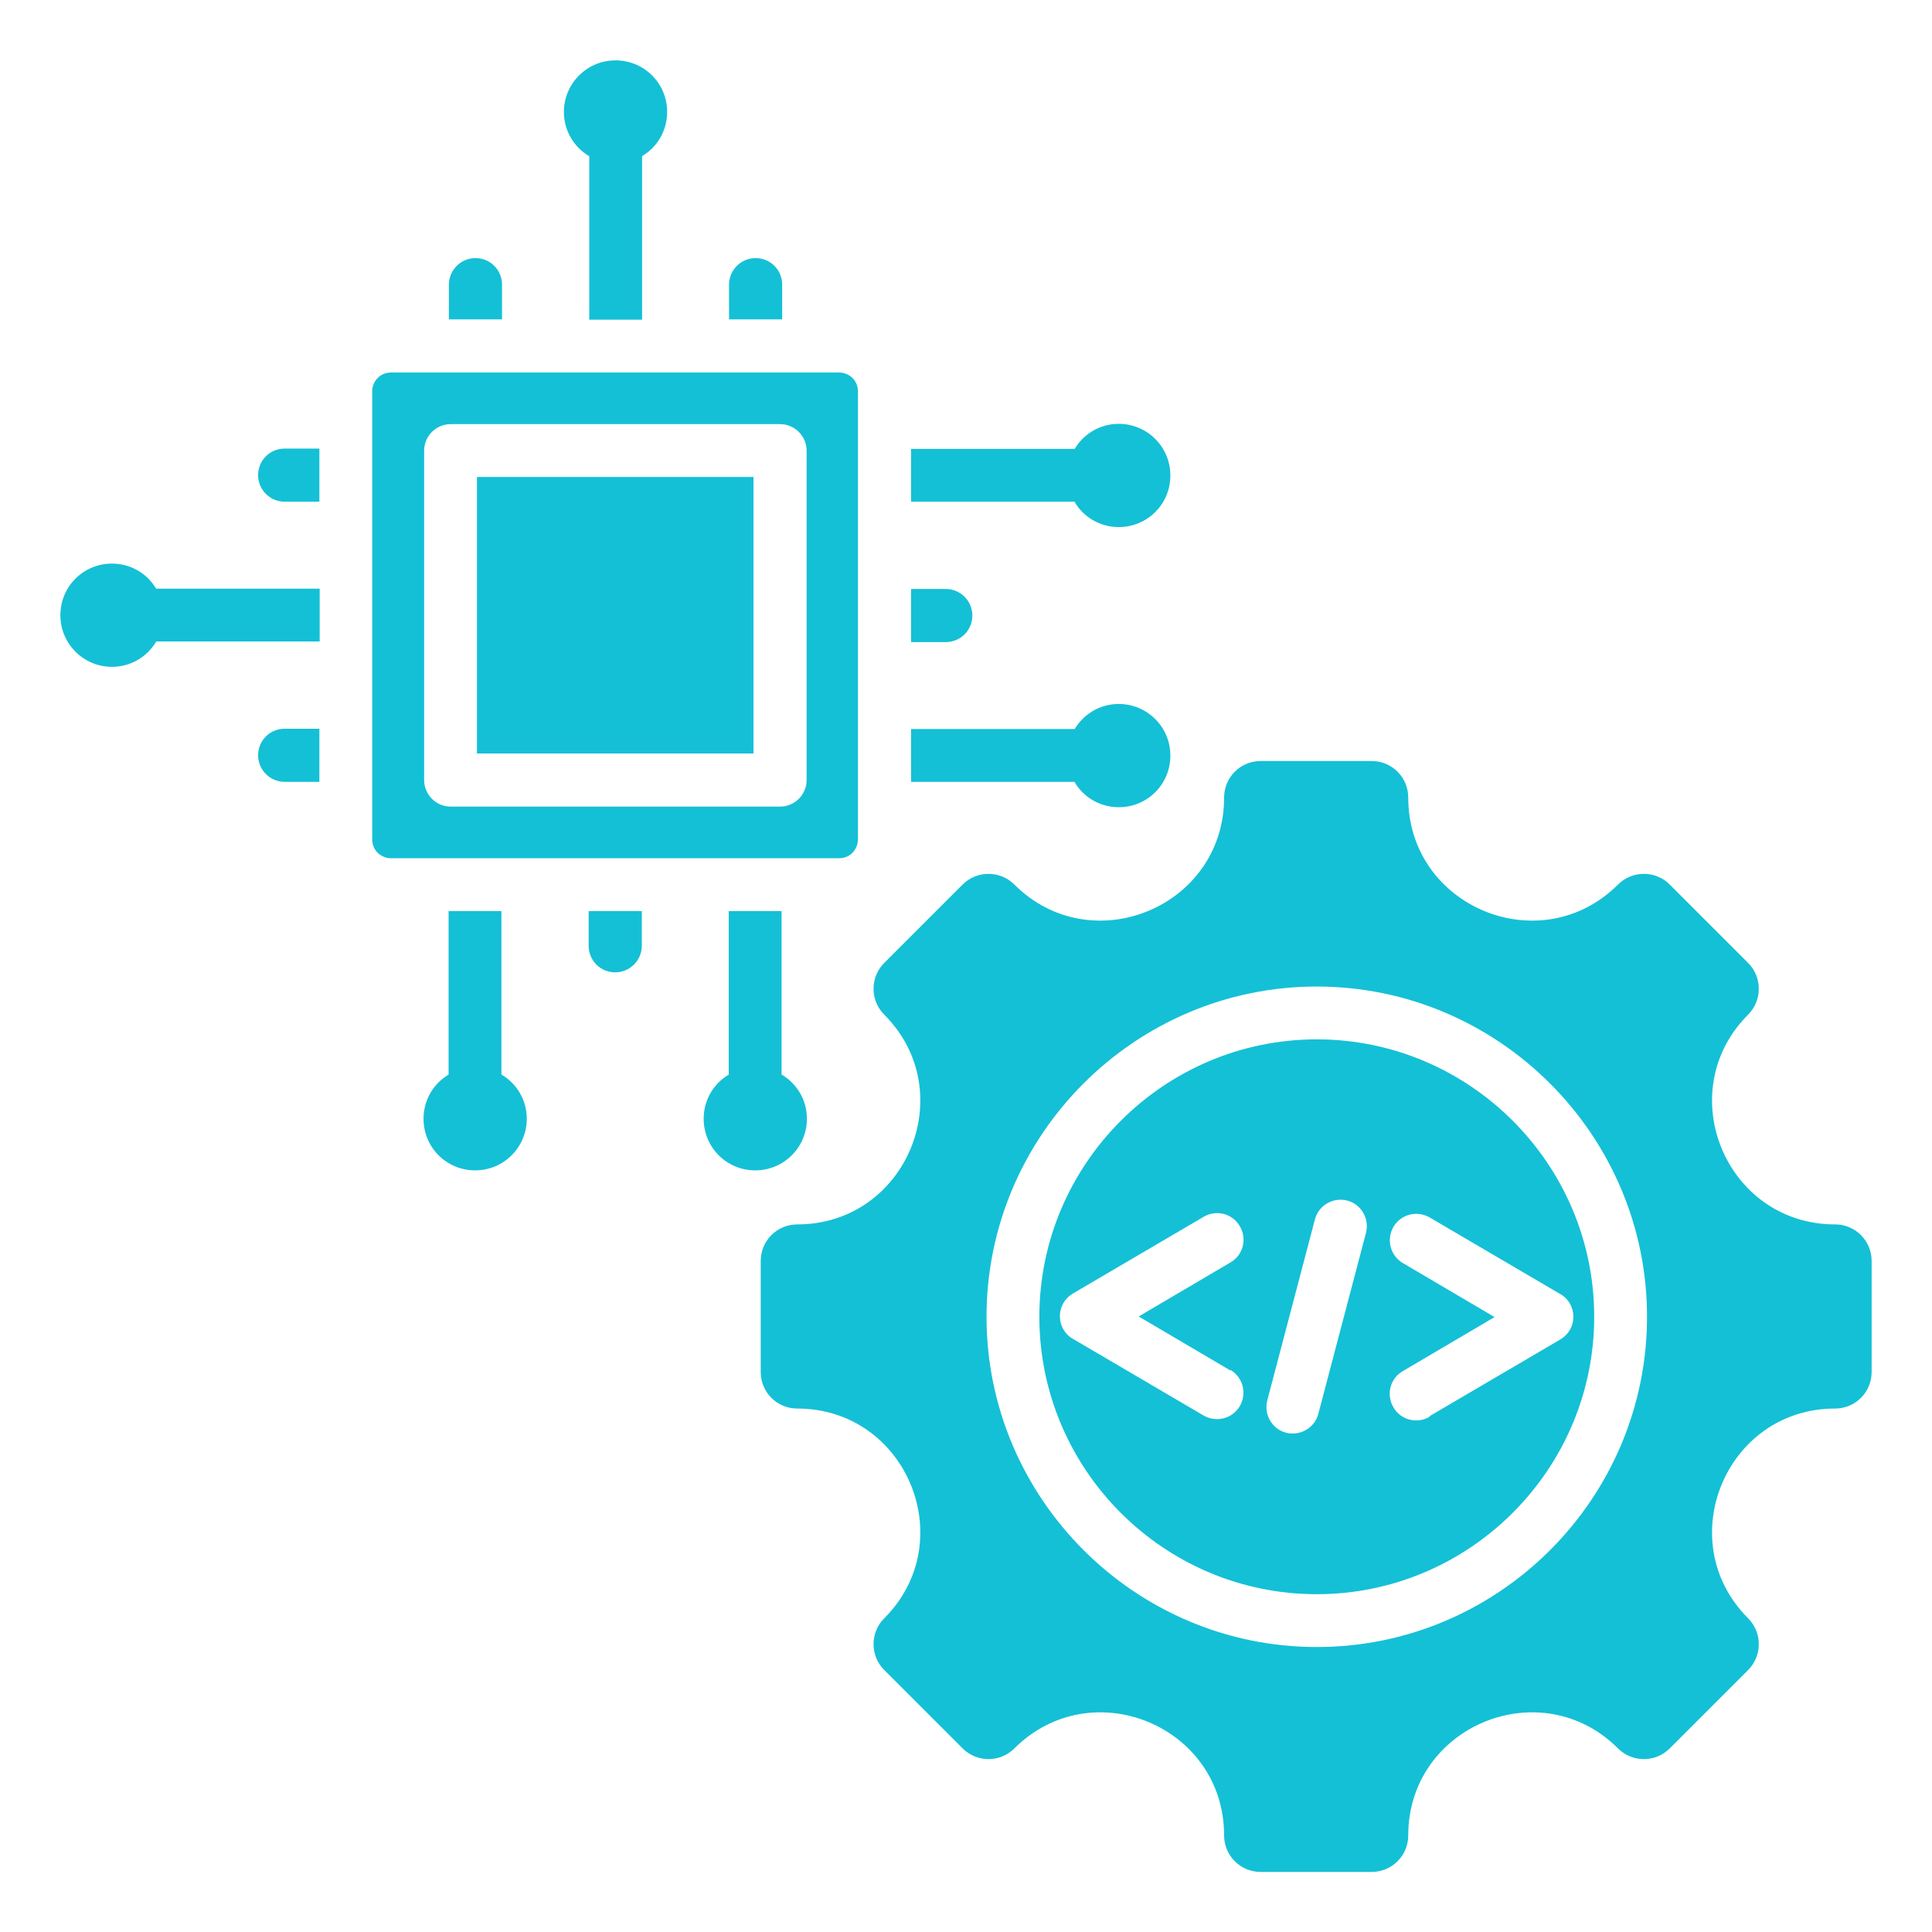
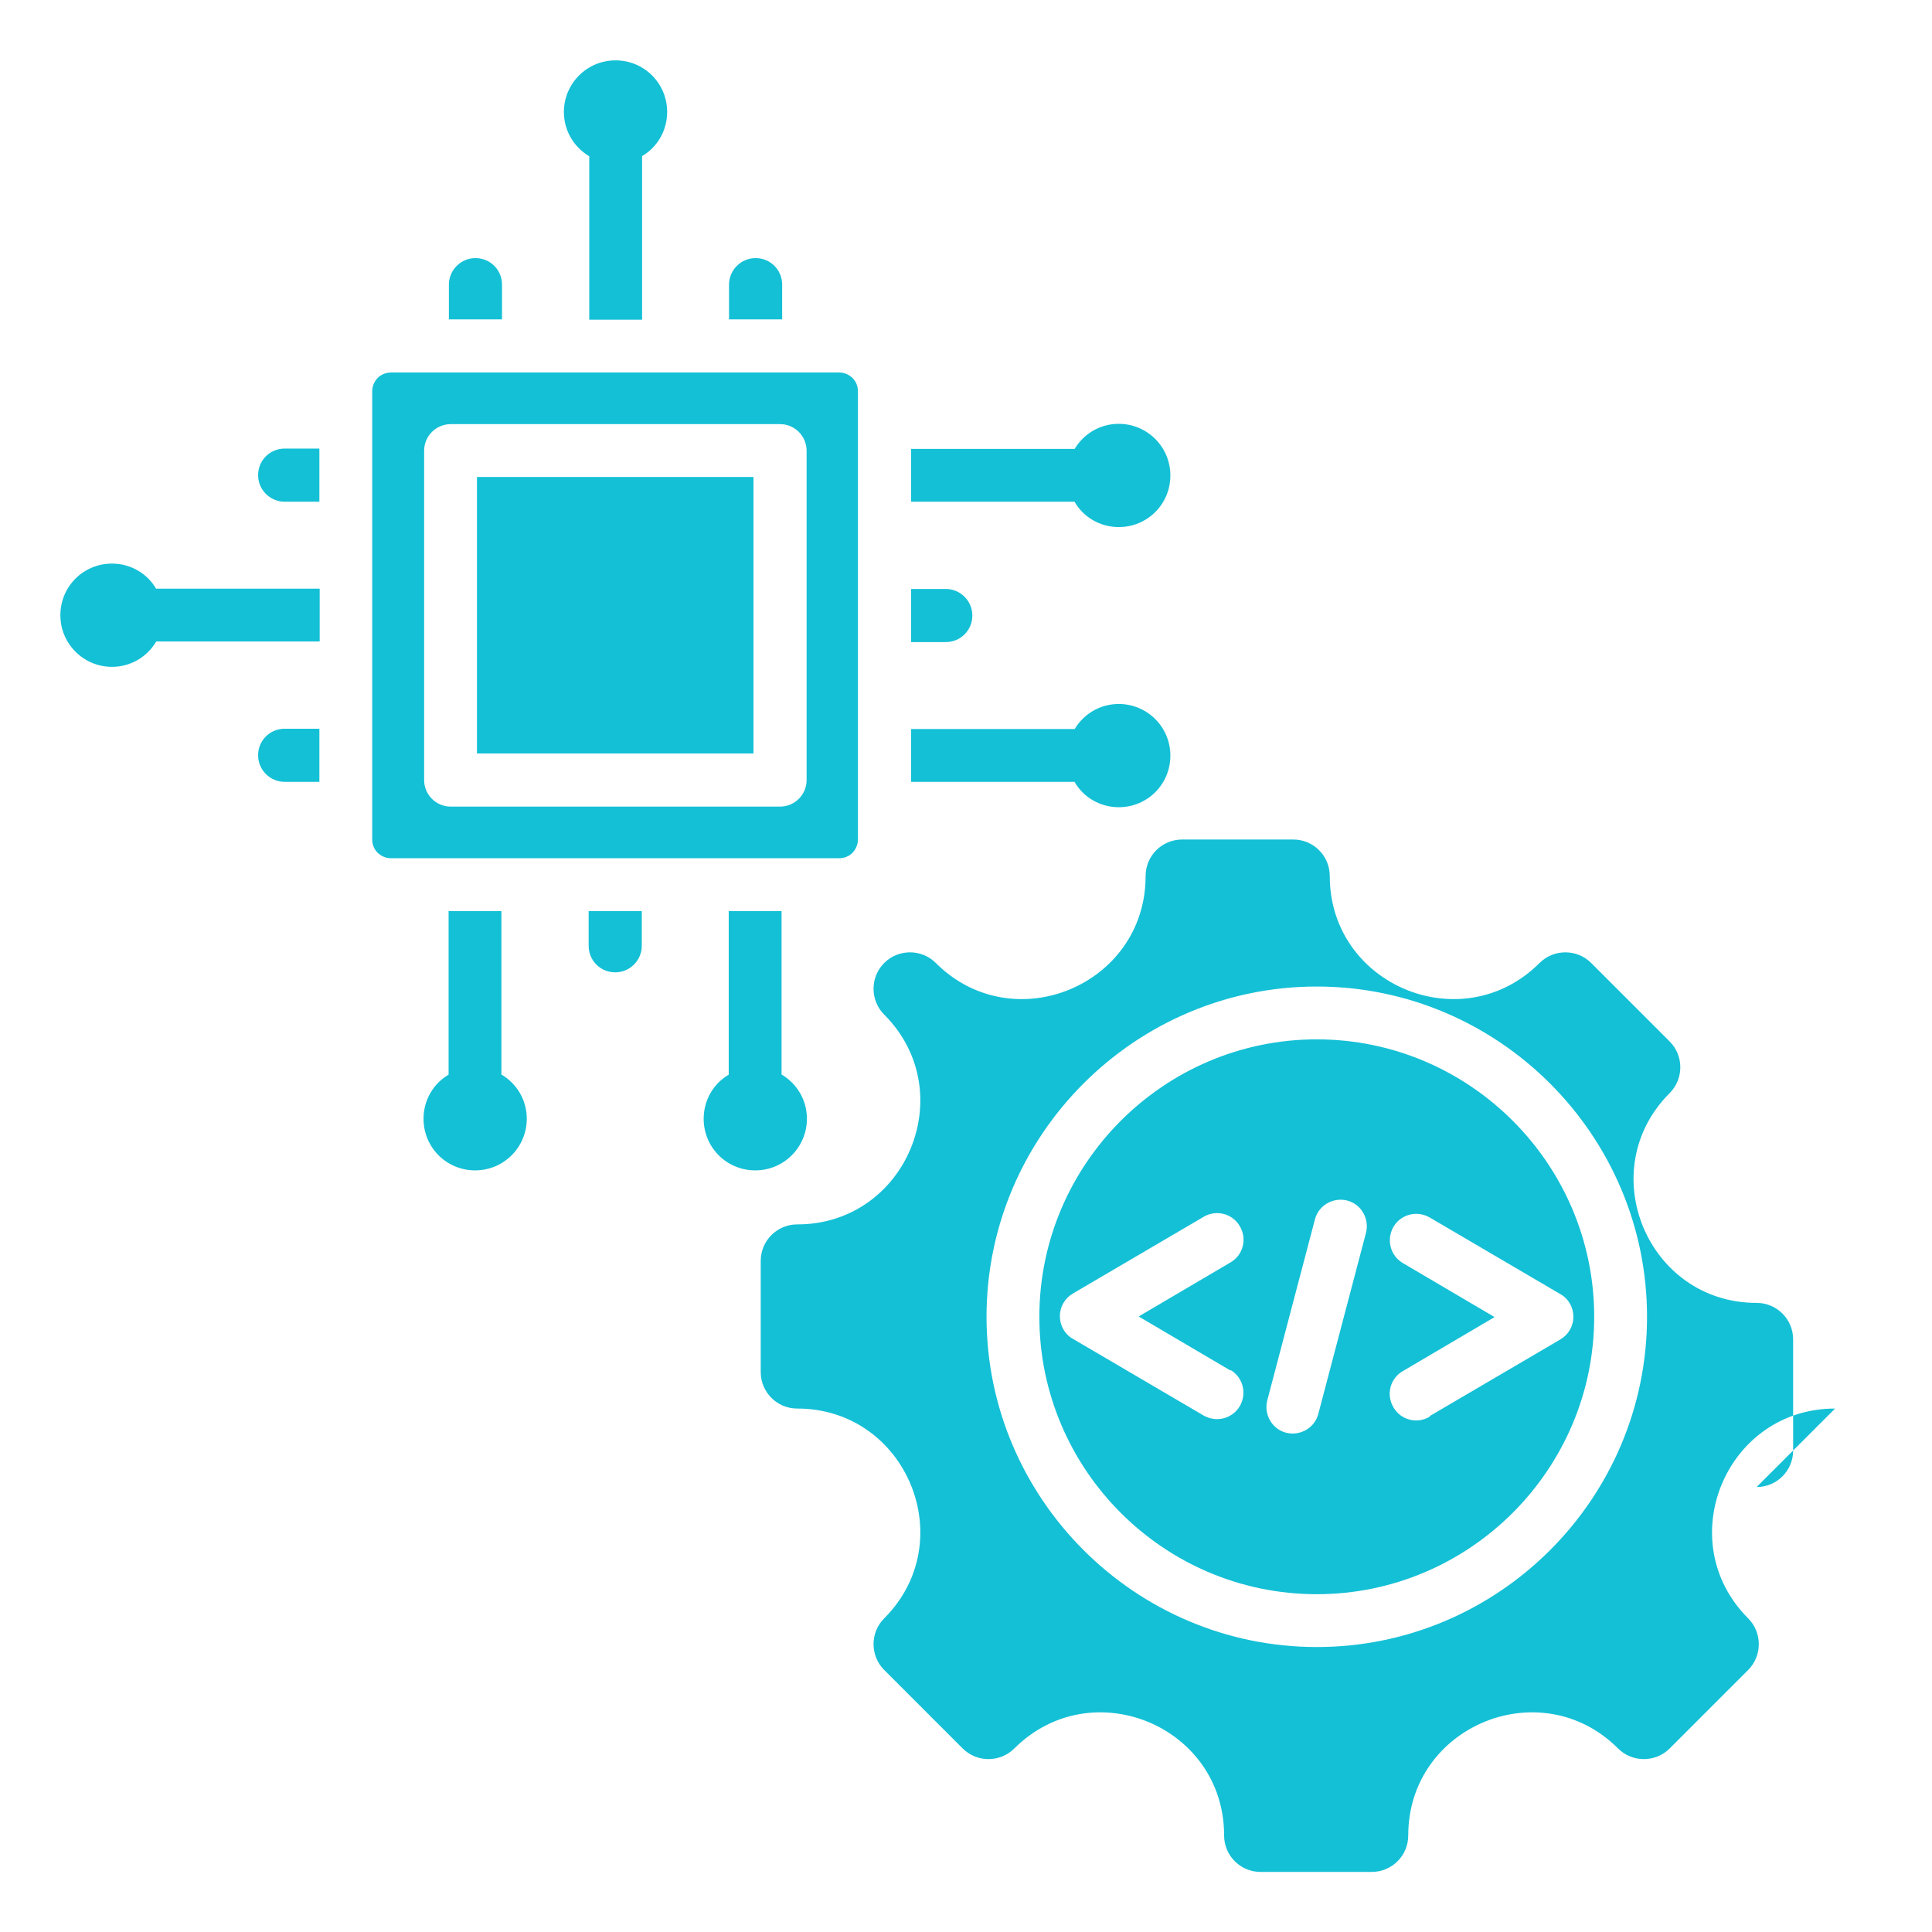
<svg xmlns="http://www.w3.org/2000/svg" id="Layer_1" viewBox="0 0 64 64">
  <defs>
    <style>      .cls-1 {        fill: #14c0d6;        fill-rule: evenodd;      }    </style>
  </defs>
-   <path class="cls-1" d="M5.17,21.26c-.3.5-.84.83-1.46.83-.94,0-1.71-.76-1.71-1.71s.76-1.71,1.71-1.71c.62,0,1.17.33,1.46.83h5.42v1.75h-5.42ZM19.51,5.17c-.5-.3-.83-.84-.83-1.46,0-.94.76-1.71,1.71-1.71s1.71.76,1.71,1.71c0,.62-.33,1.17-.83,1.46v5.42h-1.75v-5.42ZM35.6,16.62h-5.42v-1.75h5.42c.3-.5.84-.83,1.46-.83.94,0,1.71.76,1.71,1.71s-.76,1.71-1.71,1.71c-.62,0-1.17-.33-1.46-.83ZM35.6,25.9h-5.42v-1.75h5.42c.3-.5.84-.83,1.46-.83.94,0,1.71.76,1.71,1.71s-.76,1.71-1.71,1.71c-.62,0-1.17-.33-1.46-.83ZM25.9,35.6c.5.3.83.84.83,1.46,0,.94-.76,1.71-1.71,1.71s-1.71-.76-1.71-1.71c0-.62.33-1.17.83-1.46v-5.42h1.75v5.42ZM16.62,35.6c.5.3.83.84.83,1.46,0,.94-.76,1.71-1.71,1.71s-1.71-.76-1.71-1.71c0-.62.33-1.17.83-1.46v-5.42h1.75v5.42ZM60.79,46.66c-3.62,0-5.44,4.39-2.88,6.95.47.47.47,1.24,0,1.71l-2.6,2.6c-.47.47-1.24.47-1.71,0-2.56-2.56-6.95-.74-6.95,2.88,0,.67-.54,1.21-1.21,1.21h-3.68c-.67,0-1.21-.54-1.21-1.21,0-3.62-4.38-5.44-6.95-2.88-.47.47-1.24.47-1.71,0l-2.6-2.6c-.47-.47-.47-1.24,0-1.71,2.56-2.56.74-6.95-2.88-6.95-.67,0-1.21-.54-1.21-1.21v-3.68c0-.67.54-1.21,1.21-1.21,3.62,0,5.44-4.39,2.88-6.95-.47-.47-.47-1.24,0-1.71l2.6-2.6c.47-.47,1.24-.47,1.71,0,2.56,2.56,6.95.74,6.95-2.88,0-.67.54-1.21,1.21-1.21h3.68c.67,0,1.21.54,1.21,1.21,0,3.62,4.39,5.44,6.95,2.88.47-.47,1.24-.47,1.71,0l2.6,2.6c.47.47.47,1.24,0,1.71-2.56,2.56-.74,6.95,2.88,6.95.67,0,1.21.54,1.21,1.21v3.68c0,.67-.54,1.21-1.21,1.21ZM43.62,54.56c6.03,0,10.94-4.92,10.94-10.94s-4.92-10.94-10.94-10.94-10.94,4.92-10.94,10.94,4.92,10.94,10.94,10.94ZM43.62,52.81c-5.07,0-9.19-4.13-9.19-9.19s4.13-9.19,9.19-9.19,9.19,4.13,9.19,9.19-4.13,9.19-9.19,9.19ZM43.67,46.84l1.58-6c.12-.47-.16-.95-.62-1.07-.47-.12-.95.16-1.07.62l-1.58,6c-.12.47.16.95.62,1.07.47.12.95-.16,1.07-.62ZM47.36,46.91l4.33-2.54c.27-.16.43-.44.43-.75s-.16-.6-.43-.75l-4.33-2.54c-.42-.24-.95-.11-1.2.31-.24.42-.11.95.31,1.2l3.04,1.79-3.04,1.79c-.42.24-.56.78-.31,1.2.24.42.78.56,1.2.31ZM40.76,45.4l-3.04-1.79,3.04-1.79c.42-.24.56-.78.31-1.2-.24-.42-.78-.56-1.2-.31l-4.33,2.54c-.27.16-.43.44-.43.75s.16.6.43.75l4.33,2.54c.42.24.95.11,1.2-.31.24-.42.11-.95-.31-1.2ZM10.58,16.62h-1.15c-.48,0-.88-.39-.88-.88s.39-.88.88-.88h1.15v1.75ZM14.87,10.58v-1.15c0-.48.39-.88.88-.88s.88.39.88.88v1.15h-1.75ZM24.15,10.58v-1.15c0-.48.39-.88.88-.88s.88.39.88.88v1.15h-1.75ZM30.18,19.51h1.15c.48,0,.88.39.88.88s-.39.88-.88.88h-1.15v-1.75ZM21.26,30.18v1.15c0,.48-.39.88-.88.88s-.88-.39-.88-.88v-1.15h1.75ZM10.58,25.9h-1.15c-.48,0-.88-.39-.88-.88s.39-.88.88-.88h1.15v1.75ZM12.33,12.96c0-.17.07-.32.18-.44.12-.12.28-.18.44-.18h14.85c.17,0,.32.07.44.18.12.12.18.28.18.44v14.85c0,.17-.07.32-.18.44-.12.12-.28.18-.44.18h-14.85c-.17,0-.32-.07-.44-.18-.12-.12-.18-.28-.18-.44v-14.85ZM14.93,14.05c-.48,0-.88.39-.88.88v10.91c0,.48.39.88.88.88h10.91c.48,0,.88-.39.88-.88v-10.91c0-.48-.39-.88-.88-.88h-10.91ZM15.8,15.8h9.16v9.16h-9.16v-9.16Z" />
+   <path class="cls-1" d="M5.17,21.26c-.3.5-.84.83-1.46.83-.94,0-1.71-.76-1.71-1.71s.76-1.71,1.71-1.71c.62,0,1.17.33,1.46.83h5.42v1.75h-5.42ZM19.51,5.17c-.5-.3-.83-.84-.83-1.46,0-.94.76-1.71,1.71-1.71s1.71.76,1.71,1.71c0,.62-.33,1.17-.83,1.46v5.42h-1.75v-5.42ZM35.6,16.62h-5.42v-1.75h5.42c.3-.5.84-.83,1.46-.83.94,0,1.71.76,1.71,1.71s-.76,1.71-1.71,1.71c-.62,0-1.17-.33-1.46-.83ZM35.6,25.9h-5.42v-1.75h5.42c.3-.5.84-.83,1.46-.83.94,0,1.71.76,1.71,1.71s-.76,1.71-1.71,1.71c-.62,0-1.17-.33-1.46-.83ZM25.9,35.6c.5.3.83.84.83,1.46,0,.94-.76,1.71-1.71,1.71s-1.71-.76-1.71-1.71c0-.62.33-1.17.83-1.46v-5.42h1.75v5.42ZM16.62,35.6c.5.3.83.84.83,1.46,0,.94-.76,1.71-1.71,1.71s-1.71-.76-1.71-1.71c0-.62.33-1.17.83-1.46v-5.42h1.75v5.42ZM60.79,46.66c-3.62,0-5.44,4.39-2.88,6.95.47.47.47,1.24,0,1.71l-2.6,2.6c-.47.47-1.24.47-1.71,0-2.56-2.56-6.95-.74-6.95,2.88,0,.67-.54,1.21-1.21,1.21h-3.68c-.67,0-1.21-.54-1.21-1.21,0-3.62-4.38-5.44-6.95-2.88-.47.47-1.24.47-1.71,0l-2.6-2.6c-.47-.47-.47-1.24,0-1.71,2.56-2.56.74-6.95-2.88-6.95-.67,0-1.21-.54-1.21-1.21v-3.68c0-.67.54-1.21,1.21-1.21,3.62,0,5.44-4.39,2.88-6.95-.47-.47-.47-1.24,0-1.71c.47-.47,1.24-.47,1.71,0,2.56,2.56,6.95.74,6.95-2.88,0-.67.54-1.21,1.21-1.21h3.68c.67,0,1.21.54,1.21,1.21,0,3.62,4.39,5.44,6.95,2.88.47-.47,1.24-.47,1.71,0l2.6,2.6c.47.47.47,1.24,0,1.71-2.56,2.56-.74,6.95,2.88,6.95.67,0,1.21.54,1.21,1.21v3.68c0,.67-.54,1.21-1.21,1.21ZM43.62,54.56c6.03,0,10.94-4.92,10.94-10.94s-4.92-10.94-10.94-10.94-10.94,4.92-10.94,10.94,4.92,10.94,10.94,10.94ZM43.62,52.81c-5.07,0-9.19-4.13-9.19-9.19s4.13-9.19,9.19-9.19,9.19,4.13,9.19,9.19-4.13,9.19-9.19,9.19ZM43.67,46.84l1.58-6c.12-.47-.16-.95-.62-1.07-.47-.12-.95.16-1.07.62l-1.58,6c-.12.47.16.95.62,1.07.47.12.95-.16,1.07-.62ZM47.36,46.91l4.33-2.54c.27-.16.43-.44.43-.75s-.16-.6-.43-.75l-4.33-2.54c-.42-.24-.95-.11-1.2.31-.24.42-.11.95.31,1.2l3.04,1.79-3.04,1.79c-.42.24-.56.78-.31,1.2.24.42.78.56,1.2.31ZM40.76,45.4l-3.04-1.79,3.04-1.79c.42-.24.56-.78.31-1.2-.24-.42-.78-.56-1.2-.31l-4.33,2.54c-.27.16-.43.44-.43.75s.16.6.43.75l4.33,2.54c.42.24.95.11,1.2-.31.24-.42.11-.95-.31-1.2ZM10.58,16.62h-1.15c-.48,0-.88-.39-.88-.88s.39-.88.88-.88h1.15v1.75ZM14.87,10.58v-1.15c0-.48.39-.88.88-.88s.88.39.88.88v1.15h-1.75ZM24.15,10.58v-1.15c0-.48.39-.88.88-.88s.88.39.88.88v1.15h-1.75ZM30.18,19.51h1.15c.48,0,.88.39.88.88s-.39.88-.88.88h-1.15v-1.75ZM21.26,30.18v1.15c0,.48-.39.88-.88.88s-.88-.39-.88-.88v-1.15h1.75ZM10.58,25.9h-1.15c-.48,0-.88-.39-.88-.88s.39-.88.88-.88h1.15v1.75ZM12.33,12.96c0-.17.07-.32.18-.44.12-.12.28-.18.44-.18h14.85c.17,0,.32.07.44.18.12.12.18.28.18.44v14.85c0,.17-.07.32-.18.44-.12.12-.28.18-.44.18h-14.85c-.17,0-.32-.07-.44-.18-.12-.12-.18-.28-.18-.44v-14.85ZM14.93,14.05c-.48,0-.88.39-.88.88v10.91c0,.48.39.88.88.88h10.91c.48,0,.88-.39.88-.88v-10.91c0-.48-.39-.88-.88-.88h-10.91ZM15.8,15.8h9.16v9.16h-9.16v-9.16Z" />
</svg>